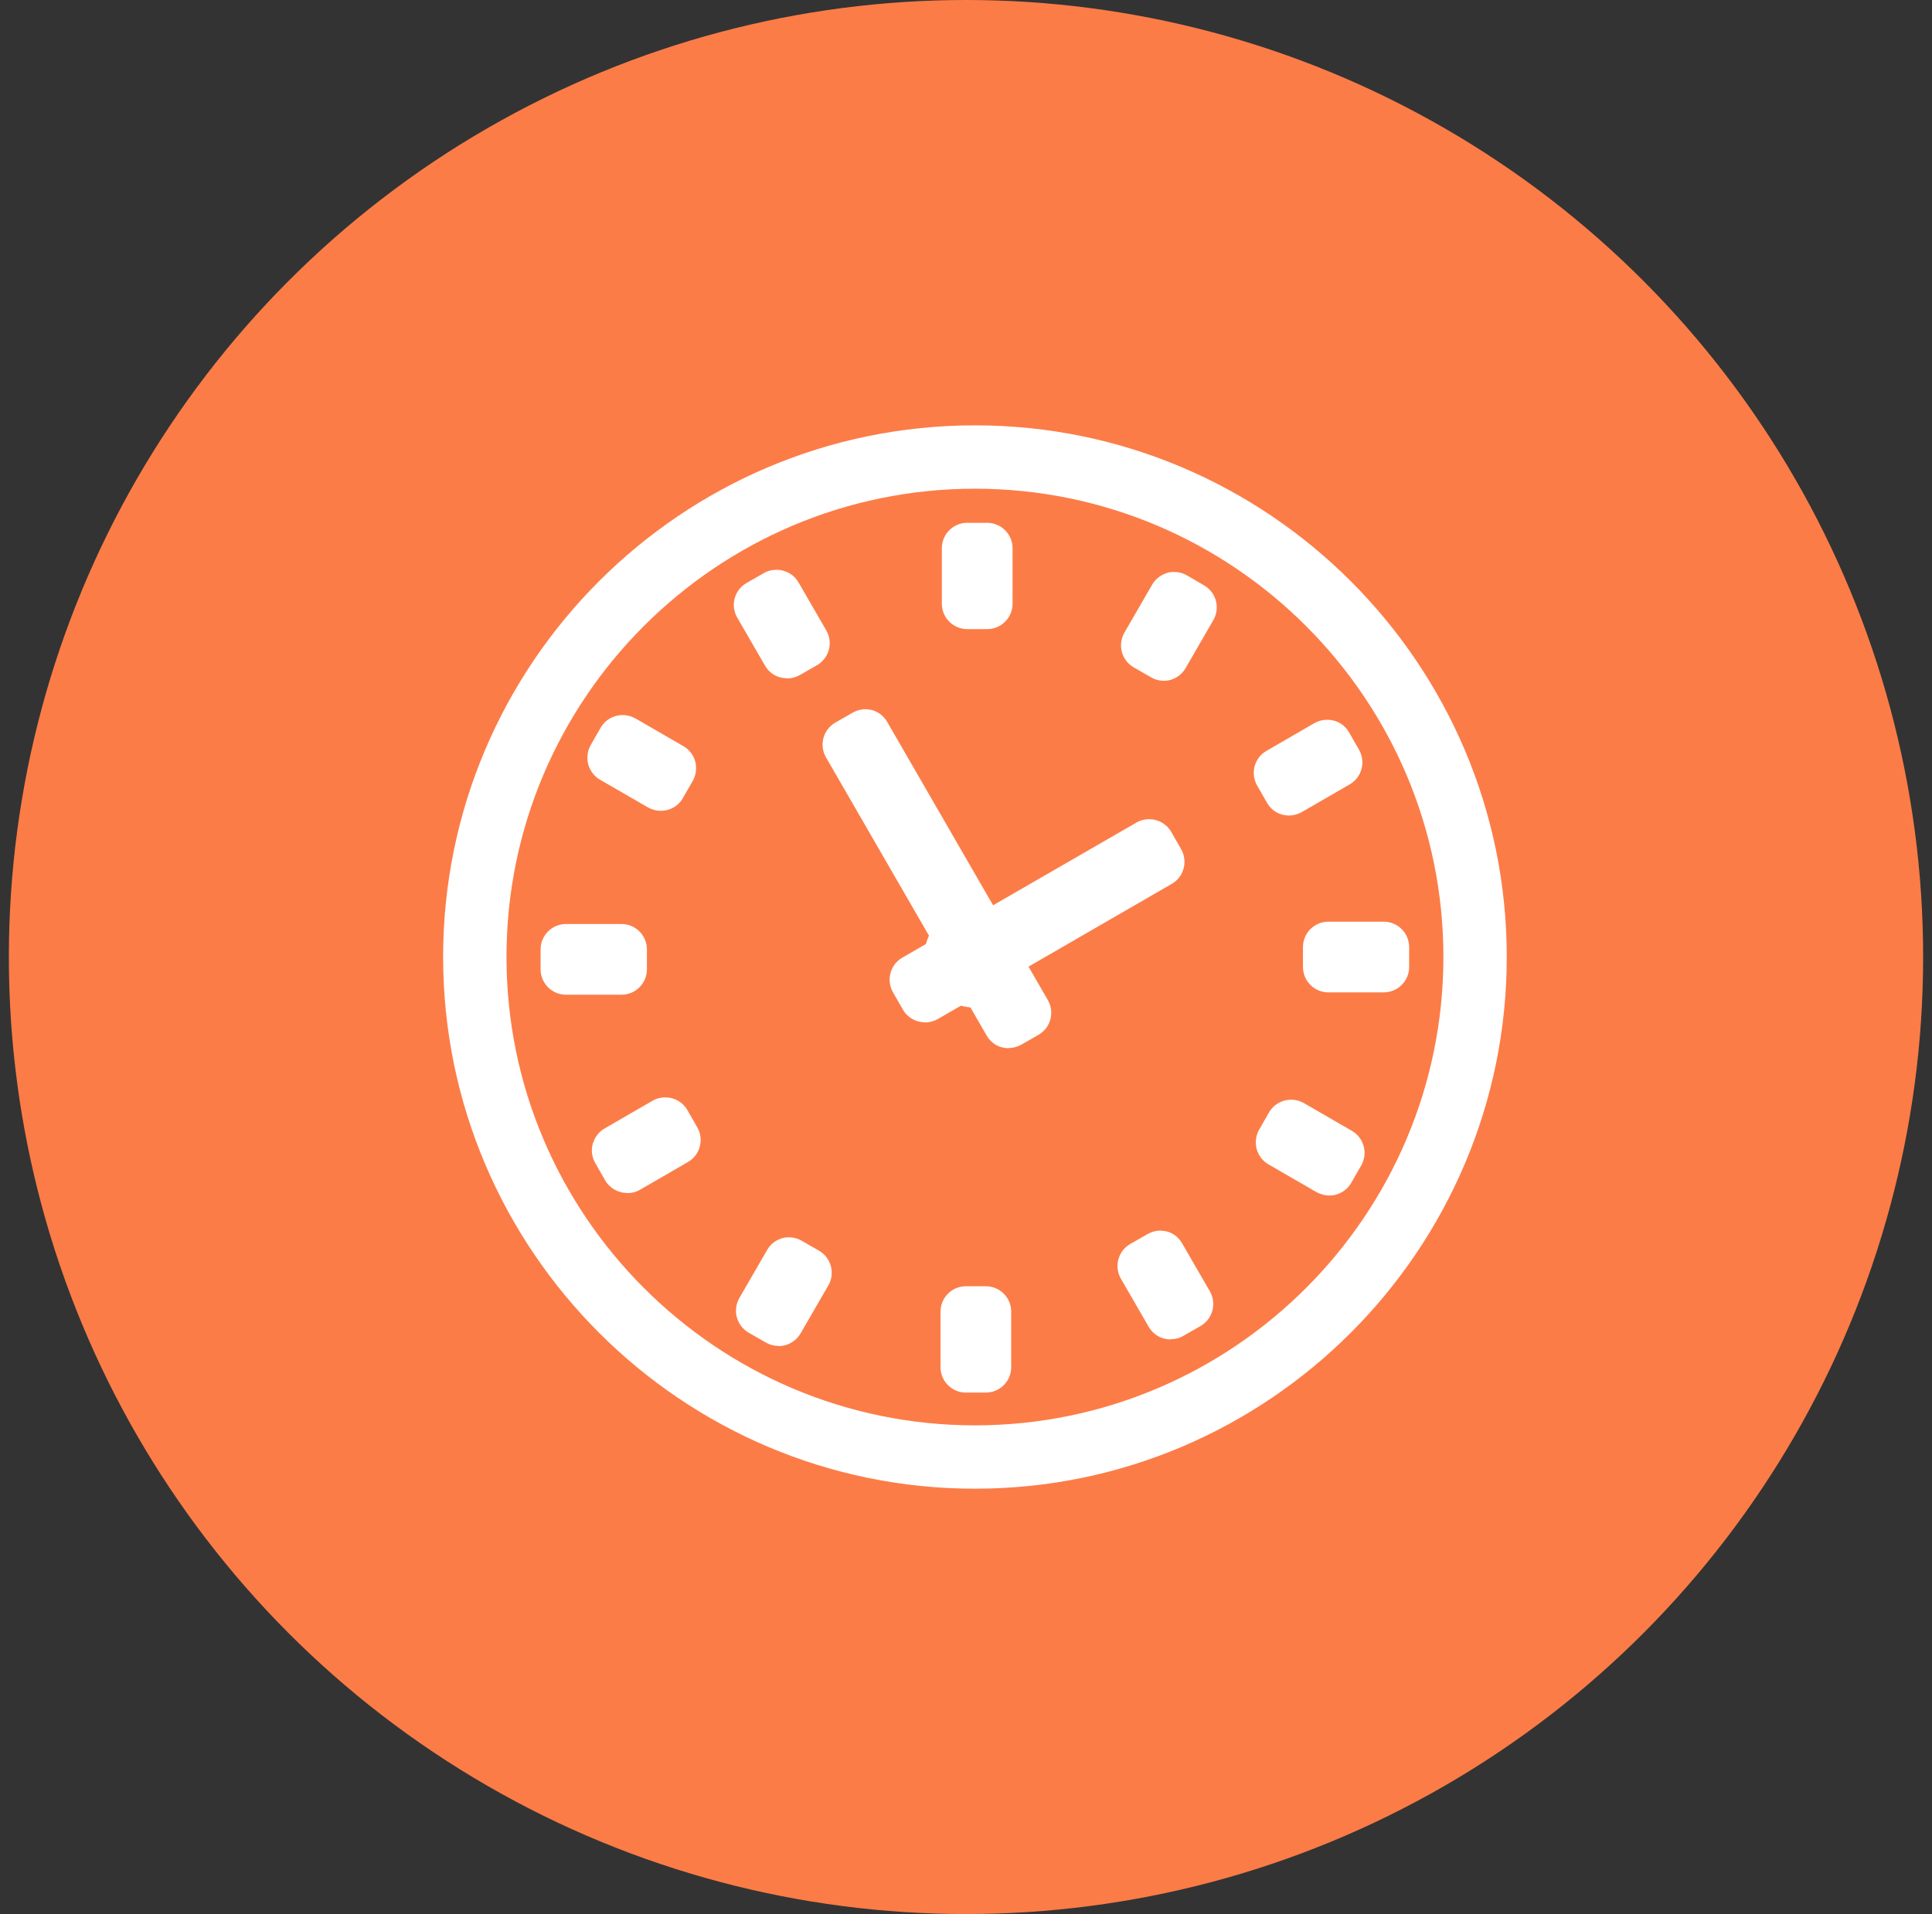
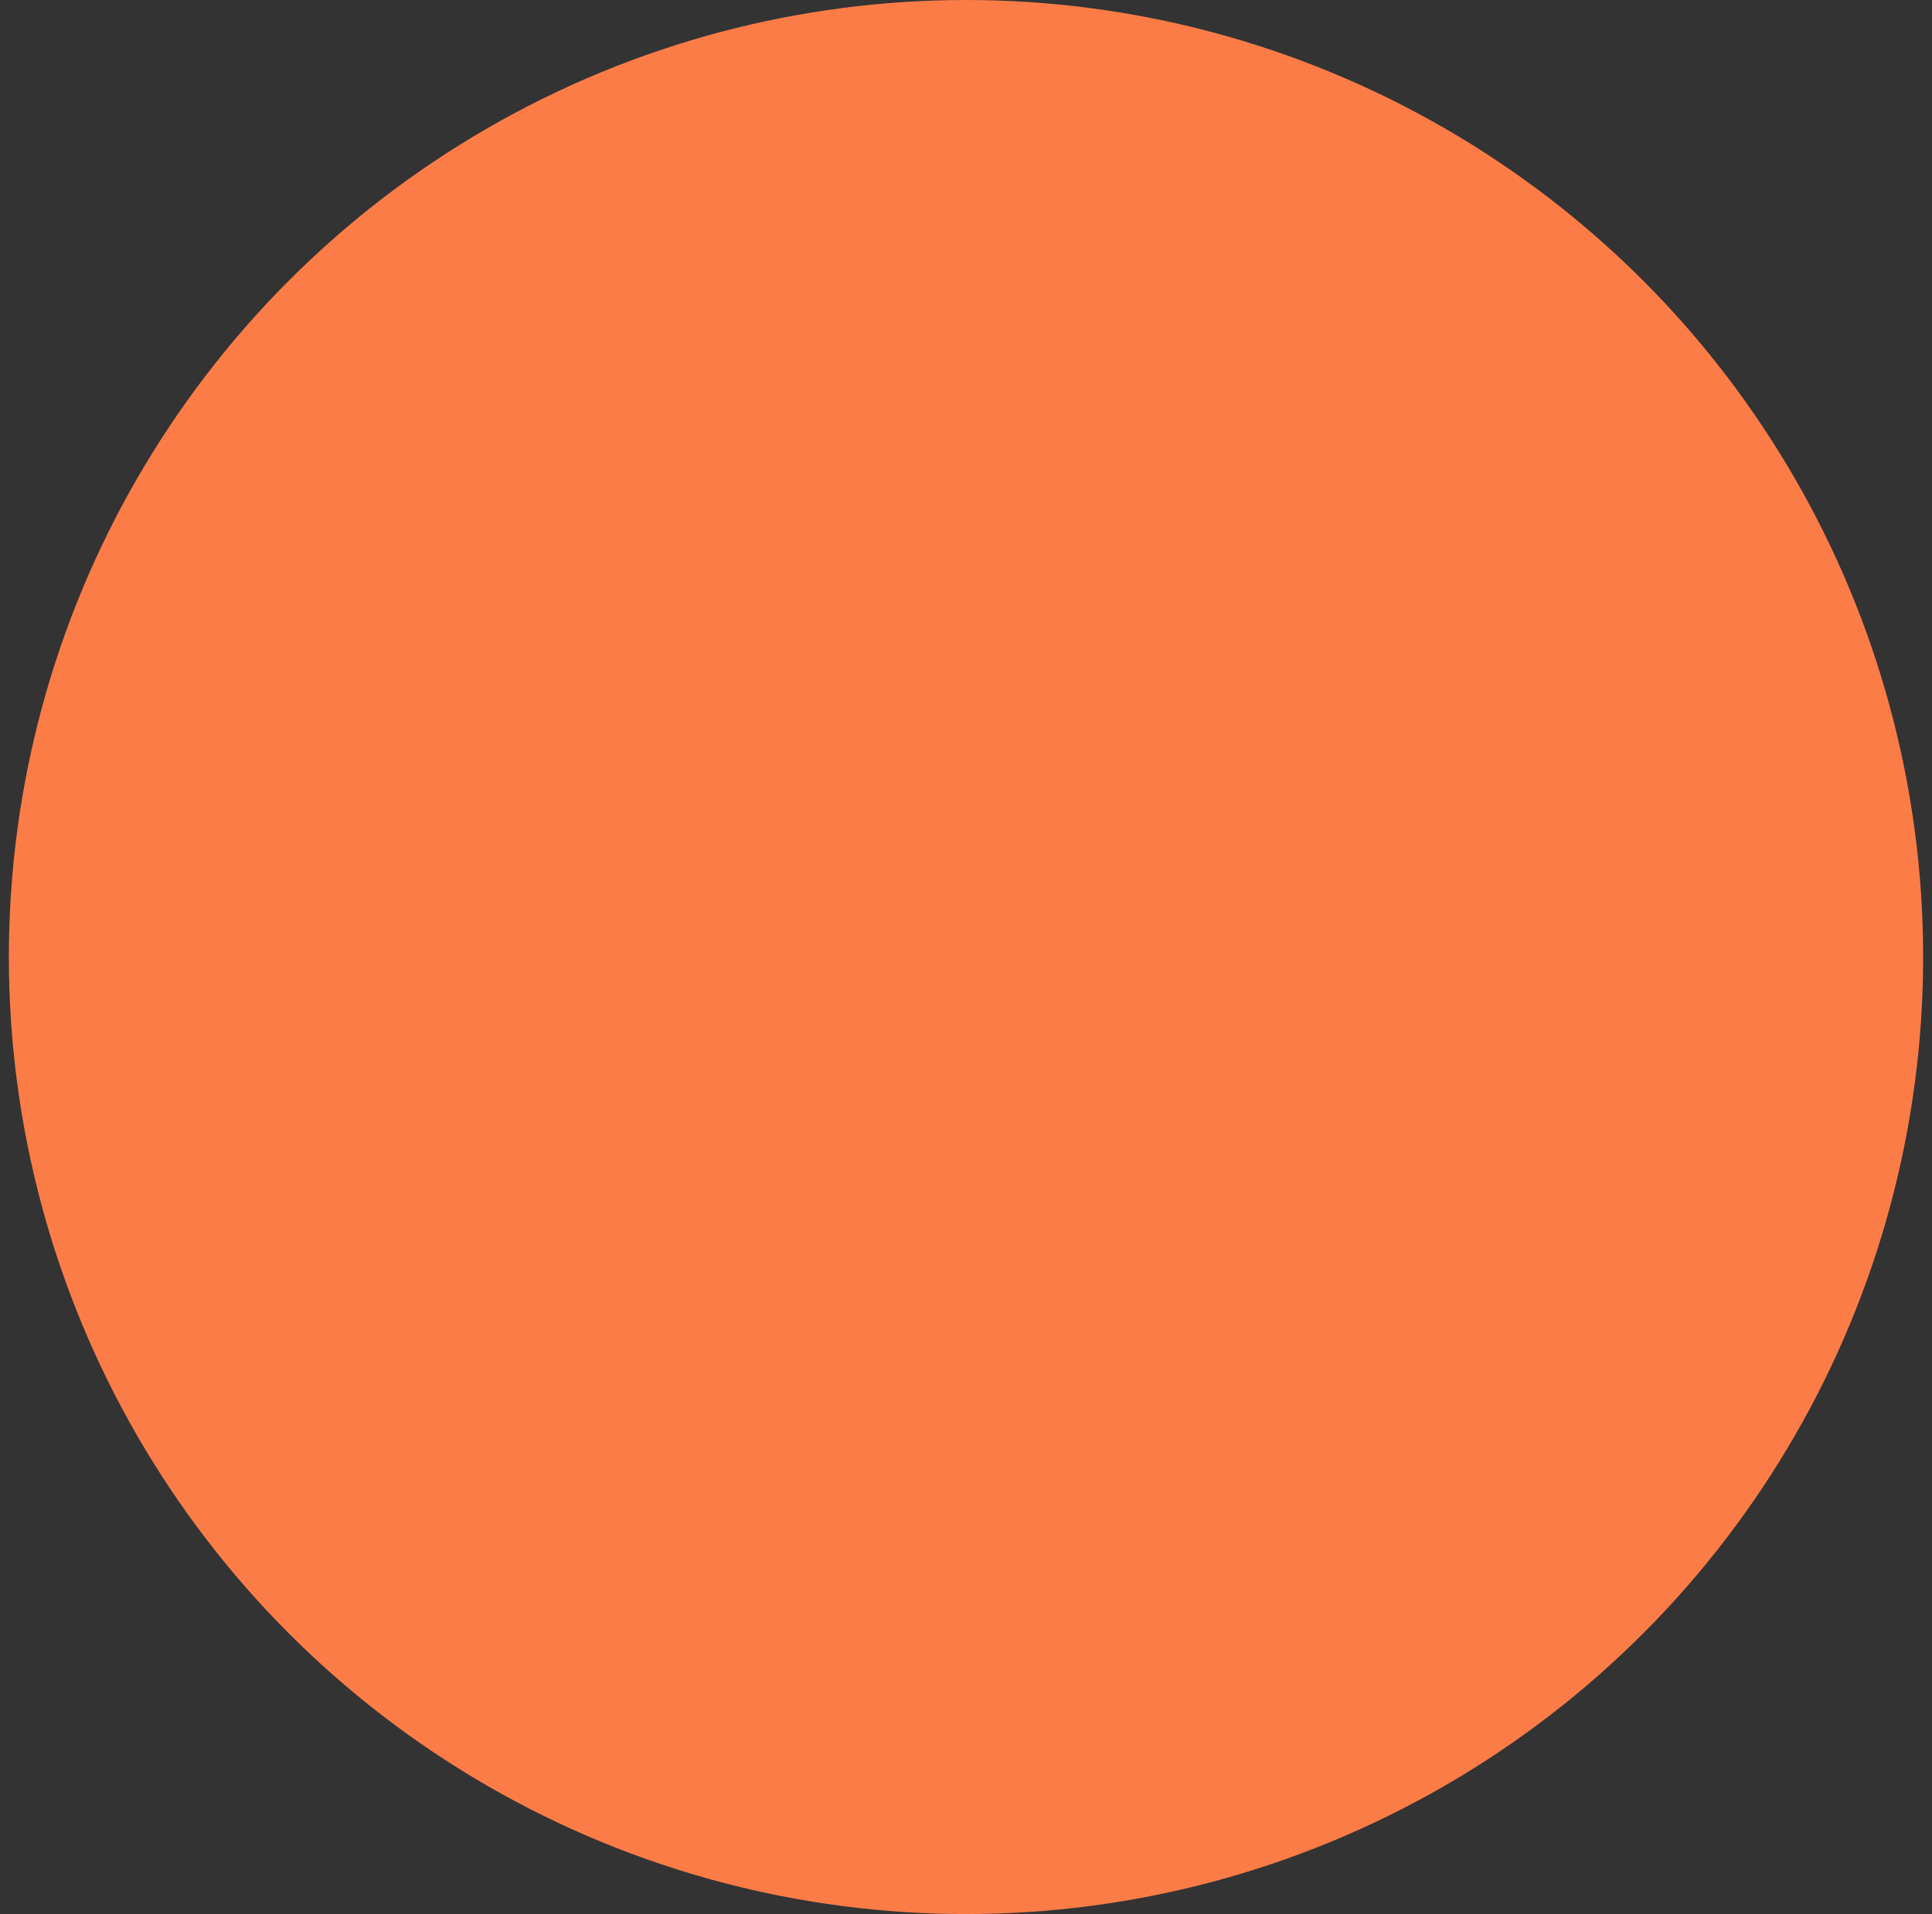
<svg xmlns="http://www.w3.org/2000/svg" width="109" height="108" viewBox="0 0 109 108" fill="none">
  <rect x="0" y="0" width="109" height="108" fill="#333333" stroke="none" />
  <circle cx="54.5" cy="54" r="54" fill="#FC7C47" />
  <g clip-path="url(#clip0_9_3434)">
    <path d="M55.005 84C38.46 84 25 70.54 25 53.995C25 37.451 38.46 24 55.005 24C71.549 24 85.009 37.46 85.009 53.995C85.009 70.53 71.549 84 55.005 84ZM55.005 27.575C40.431 27.575 28.575 39.431 28.575 53.995C28.575 68.559 40.431 80.425 55.005 80.425C69.578 80.425 81.434 68.569 81.434 53.995C81.434 39.422 69.569 27.575 55.005 27.575Z" fill="white" />
    <path d="M55.005 56.853C53.429 56.853 52.147 55.571 52.147 53.995C52.147 52.42 53.429 51.137 55.005 51.137C56.58 51.137 57.863 52.42 57.863 53.995C57.863 55.571 56.58 56.853 55.005 56.853Z" fill="white" />
    <path d="M55.693 29.499H54.571C53.779 29.499 53.137 30.141 53.137 30.933V34.065C53.137 34.856 53.779 35.498 54.571 35.498H55.693C56.485 35.498 57.127 34.856 57.127 34.065V30.933C57.127 30.141 56.485 29.499 55.693 29.499Z" fill="white" />
    <path d="M65.654 38.413C65.409 38.413 65.154 38.347 64.937 38.215L63.965 37.658C63.277 37.262 63.041 36.385 63.437 35.696L65.003 32.989C65.192 32.659 65.512 32.423 65.871 32.319C65.993 32.282 66.116 32.272 66.239 32.272C66.493 32.272 66.739 32.338 66.956 32.461L67.927 33.027C68.616 33.423 68.852 34.3 68.455 34.989L66.89 37.696C66.701 38.026 66.39 38.271 66.022 38.366C65.899 38.404 65.776 38.413 65.654 38.413Z" fill="white" />
    <path d="M72.719 46.015C72.596 46.015 72.474 45.996 72.351 45.968C71.983 45.874 71.672 45.629 71.483 45.298L70.927 44.327C70.531 43.638 70.766 42.761 71.455 42.365L74.162 40.799C74.379 40.677 74.634 40.611 74.879 40.611C75.002 40.611 75.124 40.63 75.247 40.658C75.615 40.752 75.926 40.997 76.115 41.328L76.671 42.299C77.067 42.988 76.832 43.865 76.143 44.261L73.436 45.827C73.219 45.949 72.964 46.015 72.719 46.015Z" fill="white" />
    <path d="M52.175 57.683C52.052 57.683 51.93 57.664 51.807 57.636C51.439 57.532 51.128 57.297 50.939 56.967L50.383 55.995C49.987 55.306 50.222 54.429 50.911 54.033L64.117 46.412C64.343 46.279 64.588 46.223 64.833 46.223C65.333 46.223 65.814 46.478 66.079 46.94L66.635 47.911C66.824 48.242 66.88 48.638 66.776 49.005C66.682 49.373 66.437 49.685 66.107 49.873L52.901 57.504C52.684 57.627 52.43 57.693 52.184 57.693L52.175 57.683Z" fill="white" />
    <path d="M74.936 52.005H78.067C78.859 52.005 79.501 52.646 79.501 53.439V54.561C79.501 55.353 78.859 55.995 78.067 55.995H74.945C74.153 55.995 73.511 55.353 73.511 54.561V53.439C73.511 52.646 74.153 52.005 74.945 52.005H74.936Z" fill="white" />
    <path d="M74.992 67.456C74.747 67.456 74.492 67.389 74.275 67.267L71.568 65.701C71.238 65.512 71.002 65.201 70.898 64.833C70.804 64.465 70.851 64.069 71.04 63.739L71.597 62.767C71.861 62.305 72.342 62.051 72.842 62.051C73.087 62.051 73.332 62.107 73.558 62.239L76.266 63.805C76.954 64.201 77.19 65.079 76.794 65.767L76.237 66.739C76.049 67.069 75.737 67.305 75.37 67.408C75.247 67.446 75.124 67.456 75.002 67.456H74.992Z" fill="white" />
    <path d="M66.041 75.577C65.918 75.577 65.796 75.558 65.673 75.53C65.305 75.435 64.994 75.19 64.805 74.86L63.239 72.153C62.843 71.464 63.079 70.587 63.767 70.191L64.739 69.634C64.956 69.512 65.211 69.436 65.456 69.436C65.579 69.436 65.701 69.455 65.824 69.483C66.192 69.578 66.503 69.823 66.692 70.153L68.257 72.86C68.653 73.549 68.418 74.426 67.729 74.822L66.758 75.379C66.541 75.511 66.286 75.567 66.041 75.567V75.577Z" fill="white" />
    <path d="M55.618 72.577H54.495C53.703 72.577 53.062 73.219 53.062 74.011V77.143C53.062 77.934 53.703 78.576 54.495 78.576H55.618C56.41 78.576 57.051 77.934 57.051 77.143V74.011C57.051 73.219 56.41 72.577 55.618 72.577Z" fill="white" />
    <path d="M43.931 75.945C43.676 75.945 43.431 75.879 43.214 75.756L42.243 75.2C41.554 74.803 41.318 73.926 41.714 73.238L43.28 70.531C43.469 70.2 43.78 69.955 44.148 69.861C44.271 69.823 44.393 69.814 44.516 69.814C44.761 69.814 45.016 69.88 45.233 70.012L46.204 70.568C46.893 70.964 47.129 71.842 46.733 72.53L45.167 75.237C44.978 75.567 44.657 75.803 44.299 75.907C44.176 75.935 44.054 75.954 43.931 75.954V75.945Z" fill="white" />
    <path d="M35.385 67.314C34.885 67.314 34.404 67.059 34.14 66.597L33.584 65.626C33.395 65.295 33.338 64.909 33.442 64.541C33.546 64.173 33.782 63.862 34.112 63.673L36.819 62.107C37.045 61.975 37.29 61.919 37.536 61.919C38.036 61.919 38.517 62.173 38.781 62.635L39.337 63.607C39.526 63.937 39.583 64.324 39.479 64.701C39.384 65.069 39.139 65.38 38.809 65.569L36.102 67.135C35.876 67.267 35.63 67.323 35.385 67.323V67.314Z" fill="white" />
    <path d="M35.064 52.137H31.933C31.141 52.137 30.499 52.779 30.499 53.571V54.693C30.499 55.485 31.141 56.127 31.933 56.127H35.064C35.856 56.127 36.498 55.485 36.498 54.693V53.571C36.498 52.779 35.856 52.137 35.064 52.137Z" fill="white" />
    <path d="M37.281 45.751C37.036 45.751 36.791 45.685 36.564 45.563L33.857 43.997C33.527 43.808 33.291 43.497 33.187 43.129C33.093 42.761 33.14 42.365 33.329 42.035L33.885 41.063C34.149 40.601 34.63 40.346 35.13 40.346C35.376 40.346 35.621 40.413 35.847 40.535L38.554 42.101C38.885 42.289 39.13 42.61 39.224 42.969C39.318 43.337 39.271 43.733 39.083 44.063L38.526 45.034C38.262 45.497 37.781 45.751 37.281 45.751Z" fill="white" />
    <path d="M44.393 38.271C44.271 38.271 44.148 38.252 44.025 38.224C43.657 38.13 43.346 37.885 43.158 37.554L41.592 34.847C41.403 34.517 41.346 34.121 41.45 33.763C41.545 33.395 41.79 33.084 42.12 32.895L43.092 32.338C43.318 32.206 43.563 32.15 43.808 32.15C44.308 32.15 44.789 32.404 45.053 32.867L46.619 35.574C47.015 36.262 46.78 37.139 46.091 37.536L45.12 38.092C44.903 38.215 44.648 38.281 44.403 38.281L44.393 38.271Z" fill="white" />
    <path d="M56.901 59.145C56.778 59.145 56.655 59.127 56.533 59.098C56.165 59.004 55.854 58.759 55.665 58.429L46.6 42.733C46.204 42.044 46.44 41.167 47.129 40.771L48.1 40.214C48.317 40.092 48.572 40.016 48.817 40.016C48.94 40.016 49.062 40.035 49.185 40.063C49.553 40.158 49.864 40.403 50.053 40.733L59.117 56.429C59.513 57.117 59.278 57.995 58.589 58.391L57.617 58.947C57.401 59.07 57.146 59.136 56.901 59.136V59.145Z" fill="white" />
  </g>
  <defs>
    <clipPath id="clip0_9_3434">
-       <rect width="60" height="60" fill="white" transform="translate(25 24)" />
-     </clipPath>
+       </clipPath>
  </defs>
</svg>